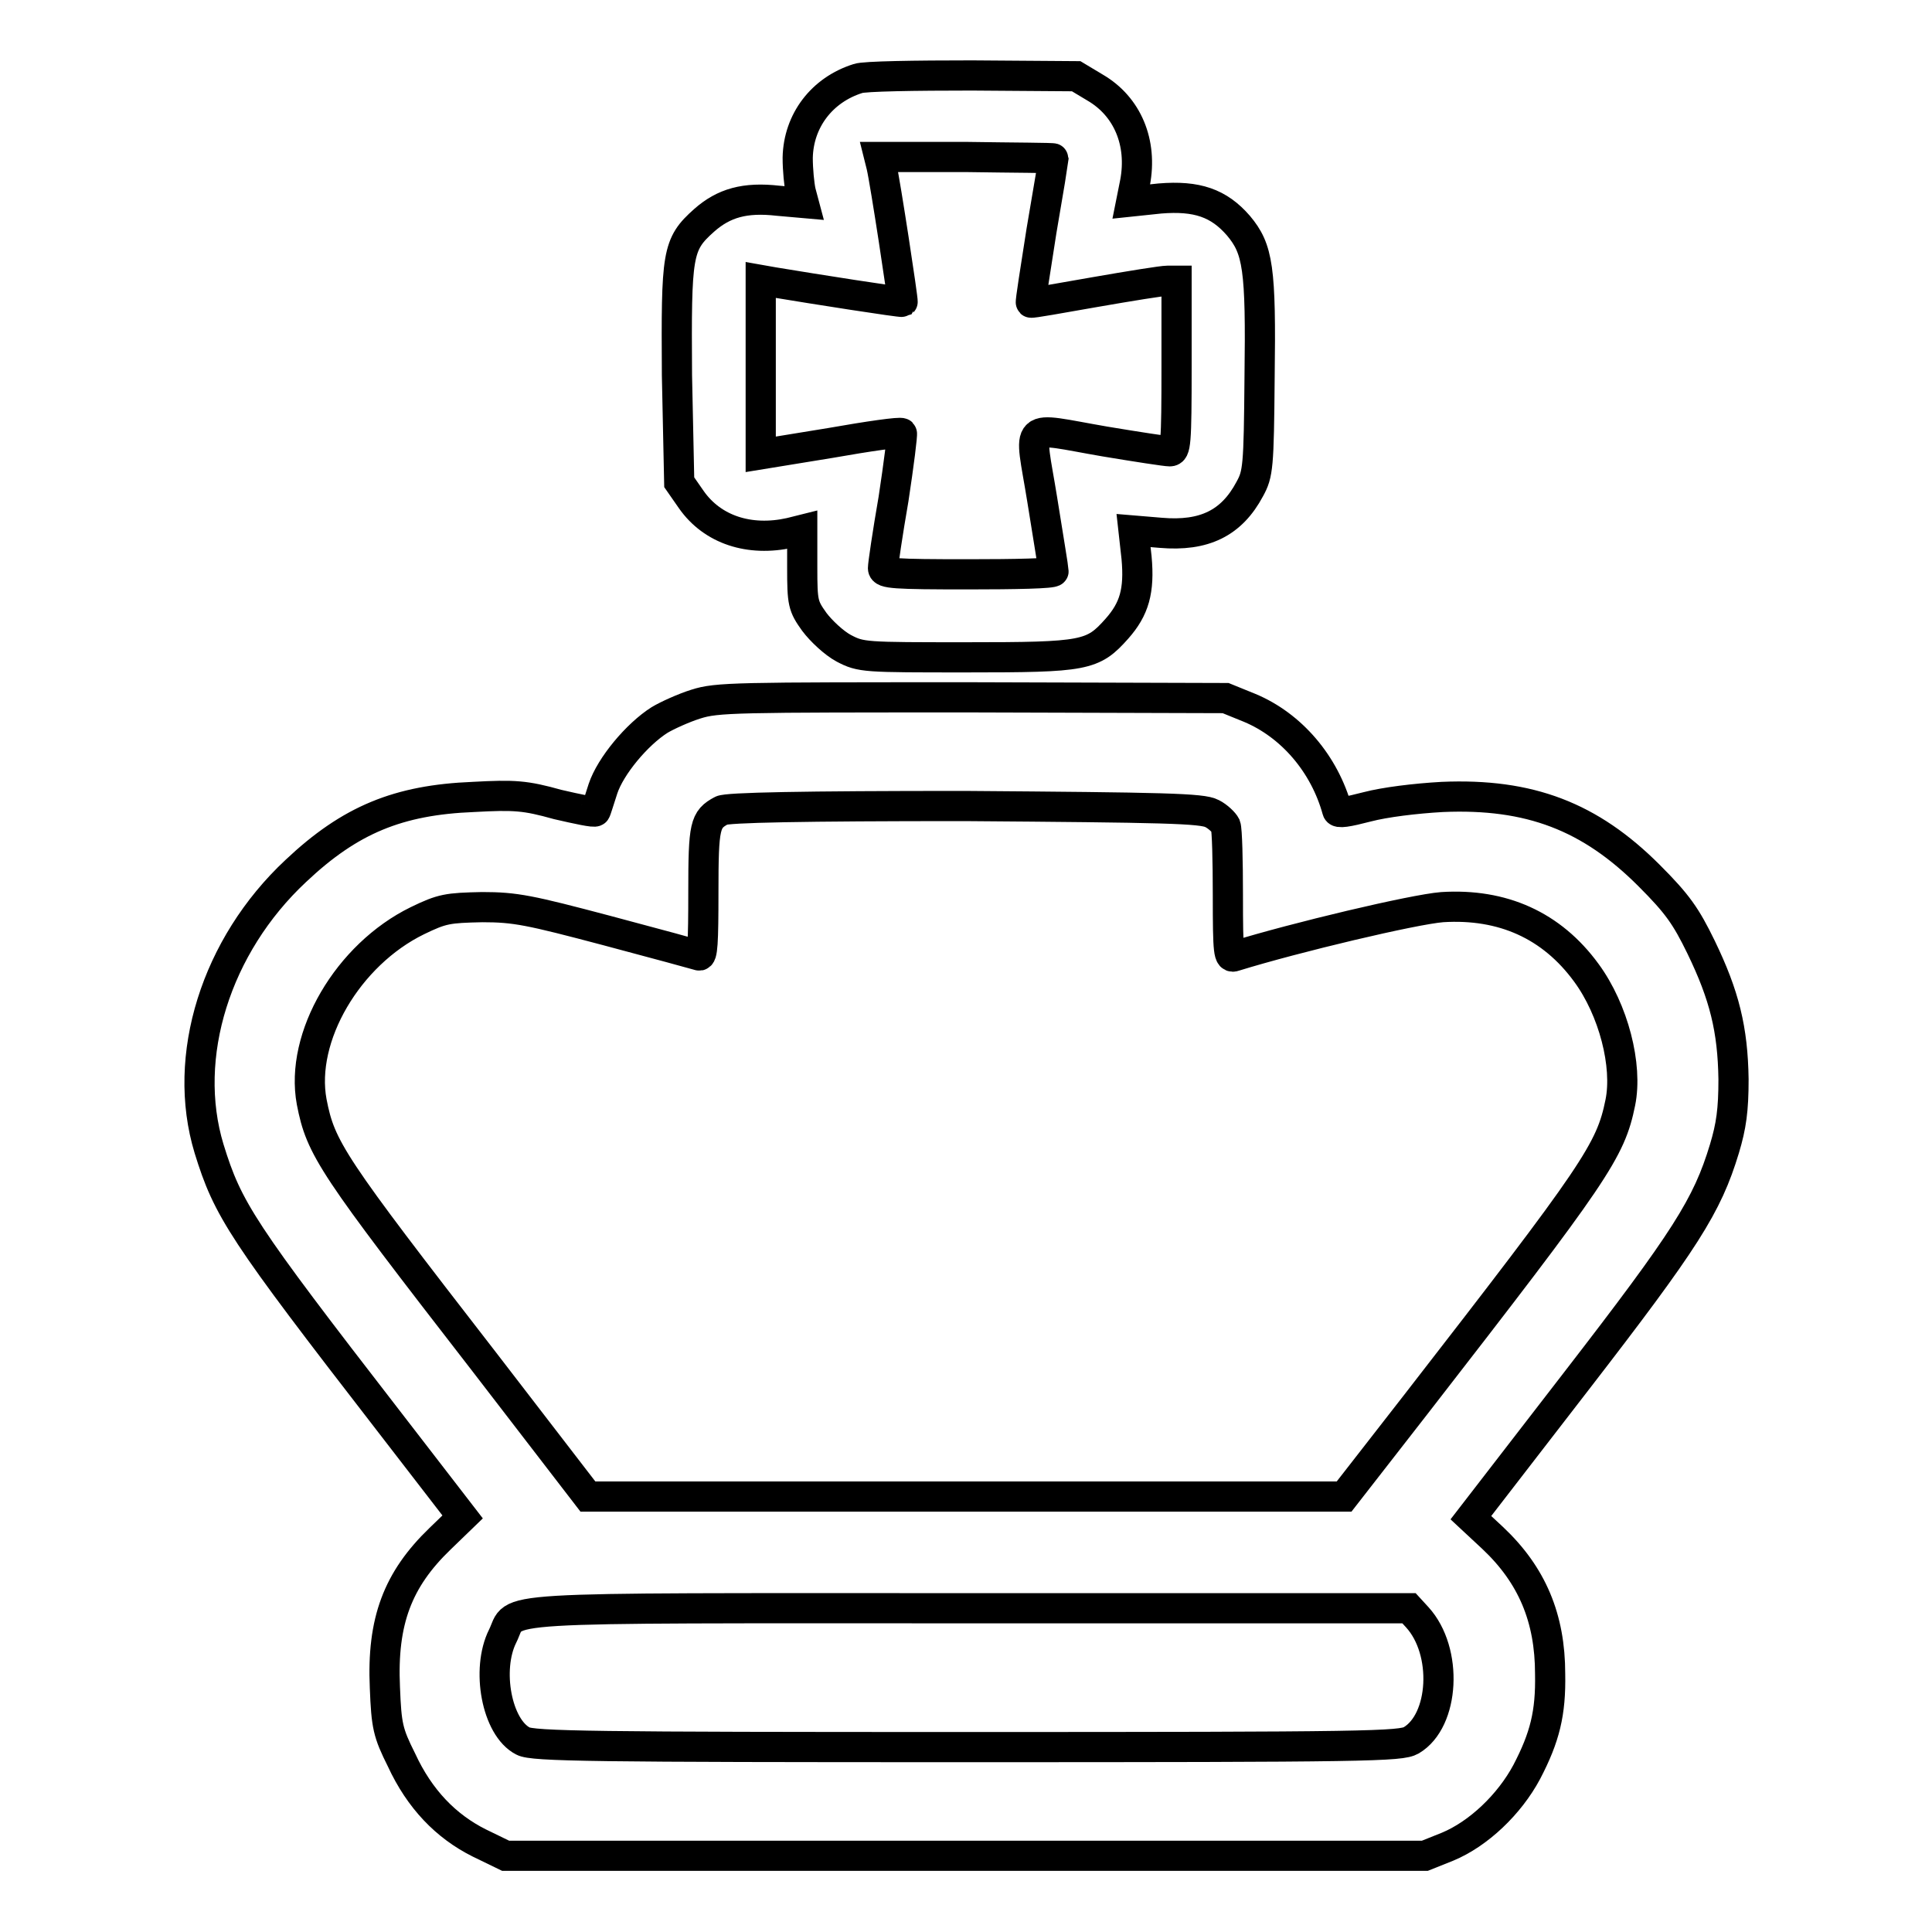
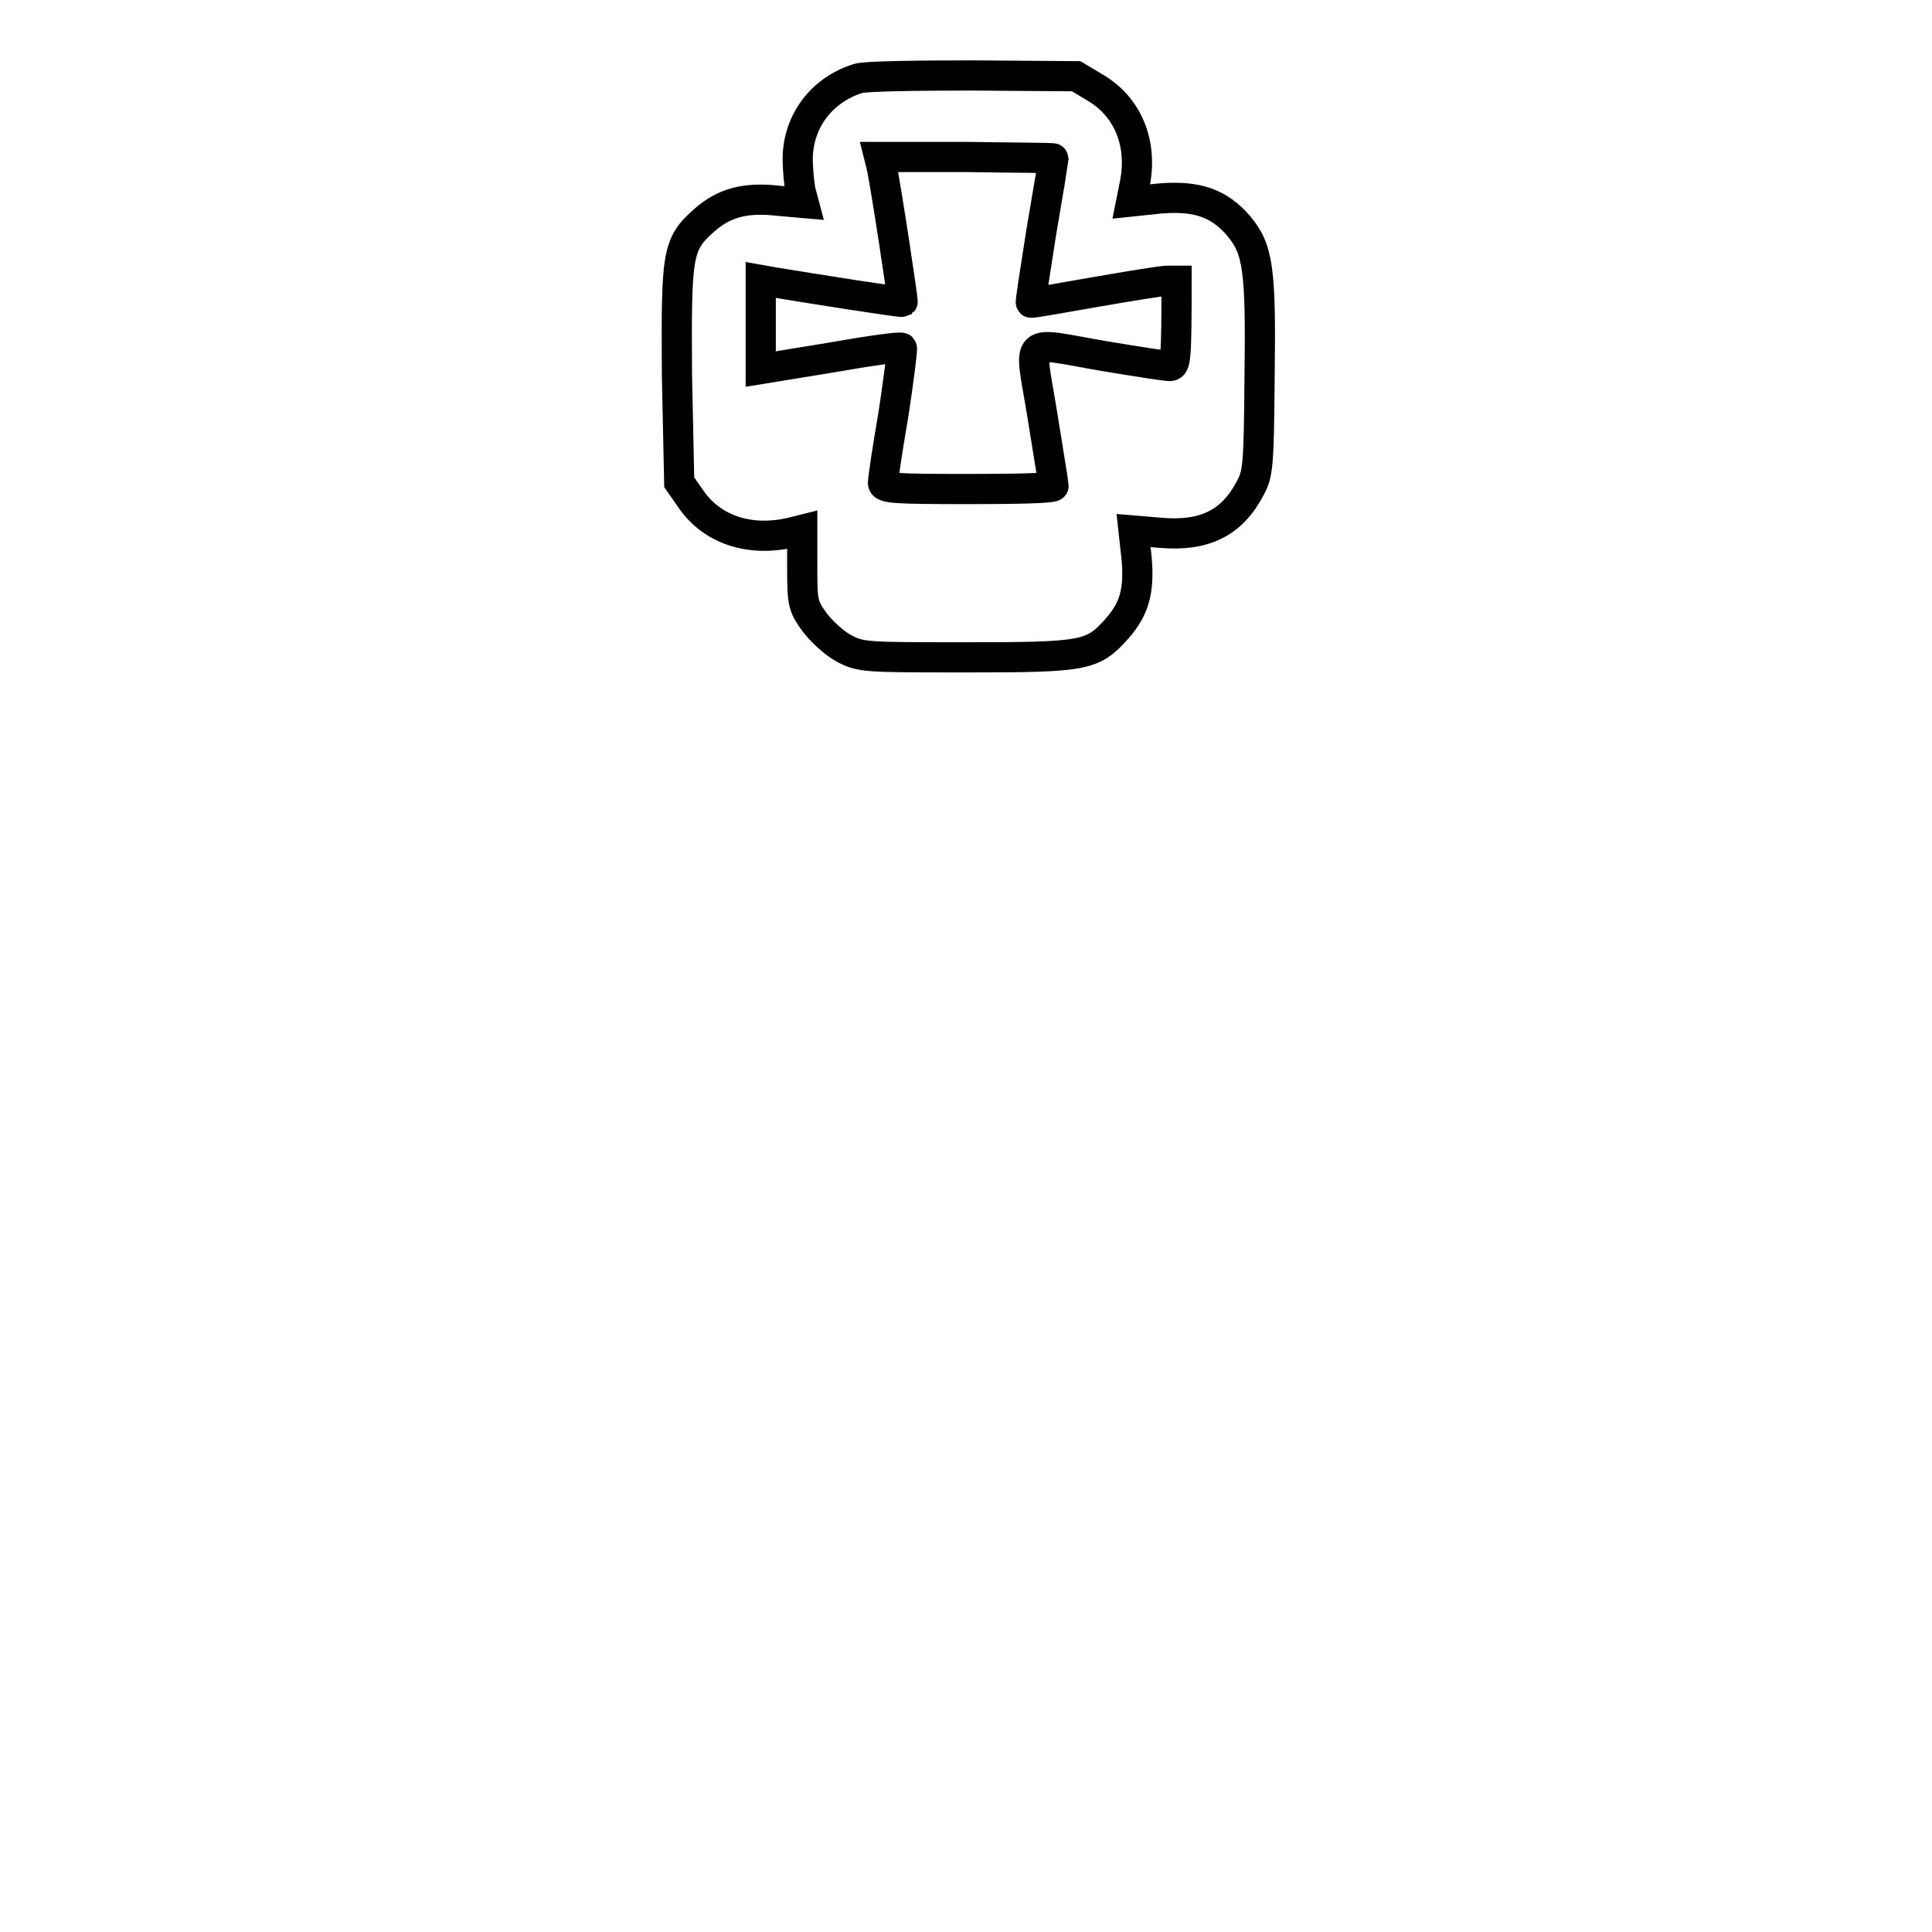
<svg xmlns="http://www.w3.org/2000/svg" version="1.1" x="0px" y="0px" viewBox="0 0 256 256" enable-background="new 0 0 256 256" xml:space="preserve">
  <g>
    <g>
      <g>
-         <path stroke-width="4" fill-opacity="0" stroke="#000000" d="M113.7,10.4c-4.8,1.5-7.9,5.6-8,10.5c0,1.6,0.2,3.6,0.4,4.5l0.4,1.5l-3.4-0.3c-4.4-0.5-7.2,0.3-9.8,2.6c-3.6,3.2-3.7,4.4-3.6,20.5L90,63.9l1.6,2.3c2.8,4,7.7,5.6,13.1,4.4l1.6-0.4v5c0,4.7,0.1,5.1,1.6,7.2c0.9,1.2,2.6,2.8,3.9,3.5c2.3,1.2,2.7,1.2,16.3,1.2c15.7,0,16.7-0.2,19.9-3.8c2.3-2.6,3-5,2.6-9.4l-0.4-3.6l3.6,0.3c5.8,0.5,9.4-1.3,11.8-5.8c1.1-2,1.2-2.9,1.3-14.7c0.2-14.6-0.2-17.1-2.8-20.2c-2.6-3-5.5-4-10.4-3.6l-3.8,0.4l0.5-2.5c1-5.3-1-10.1-5.3-12.6l-2.5-1.5L128.8,10C121.3,10,114.5,10.1,113.7,10.4z M139.6,21c0,0.1-0.7,4.4-1.6,9.6c-0.8,5.1-1.5,9.5-1.4,9.5c0.1,0.1,3.9-0.6,8.5-1.4c4.6-0.8,8.9-1.5,9.6-1.5h1.2v11.3c0,10.4-0.1,11.3-0.9,11.3c-0.5,0-4.4-0.6-8.6-1.3c-11.1-1.9-10-2.9-8.3,7.7c0.8,5,1.5,9.2,1.5,9.5c0,0.3-5.1,0.4-11.3,0.4c-9.8,0-11.3-0.1-11.3-0.8c0-0.5,0.6-4.6,1.4-9.2c0.7-4.6,1.2-8.6,1.1-8.7c-0.2-0.2-4.4,0.4-9.5,1.3l-9.2,1.5V48.6V37.1l1.7,0.3c5.4,0.9,16.9,2.7,17.1,2.6c0.1-0.1-2.3-15.9-2.8-18l-0.3-1.2H128C134.4,20.9,139.6,20.9,139.6,21z" />
-         <path stroke-width="4" fill-opacity="0" stroke="#000000" d="M92.2,93.3c-1.6,0.5-3.8,1.5-4.8,2.1c-3,1.9-6.5,6.1-7.5,9.1c-0.5,1.5-0.9,2.9-1,3c-0.1,0.2-2.4-0.3-5-0.9c-4.3-1.2-5.7-1.3-11.2-1c-9.9,0.4-16.3,3-23.5,9.8c-10.6,9.9-15.2,24.6-11.5,36.8c2.5,8.1,4.3,10.9,23.8,36.1l9.8,12.7l-3,2.9c-5.6,5.4-7.7,10.9-7.3,19.7c0.2,5.1,0.4,6,2.2,9.6c2.4,5.2,5.9,8.8,10.3,11l3.5,1.7h60.9h60.9l3-1.2c4.1-1.7,8.2-5.6,10.5-9.9c2.4-4.6,3.2-7.8,3.1-13c0-7.4-2.4-13.1-7.6-18l-2.9-2.7l13.9-18c14.6-18.9,17.4-23.3,19.7-30.9c0.9-3,1.2-5.1,1.2-9.2c-0.1-6.6-1.2-11.1-4.3-17.5c-2-4.1-3.1-5.7-6.9-9.5c-7.8-7.8-15.8-10.9-27.4-10.4c-3.6,0.2-7.6,0.7-9.9,1.3c-2.7,0.7-3.9,0.9-4,0.5c-1.7-6.2-6.1-11.3-11.6-13.6l-3.2-1.3l-33.6-0.1C97.5,92.4,95,92.4,92.2,93.3z M160.6,107.8c0.8,0.4,1.6,1.2,1.8,1.6c0.2,0.5,0.3,4.7,0.3,9.2c0,7.8,0.1,8.4,0.9,8.1c8.1-2.5,23.7-6.2,27.5-6.5c8-0.5,14.5,2.4,19.1,8.7c3.6,4.9,5.5,12.3,4.5,17.2c-1.3,6.4-3.2,9.2-27.1,40l-9.5,12.2H128H77.9l-13.7-17.8c-20.3-26.2-21.7-28.3-22.9-34.5c-1.6-8.6,4.8-19.5,14-24c3.3-1.6,4-1.7,8.6-1.8c4.4,0,6.3,0.4,16.5,3.1c6.4,1.7,11.9,3.2,12.2,3.3c0.5,0.2,0.6-1.7,0.6-8.4c0-8.9,0.2-9.6,2.4-10.8c0.7-0.4,10.7-0.6,32.2-0.6C154.3,107,159.3,107.1,160.6,107.8z M187.8,214.3c4.1,4.5,3.6,13.7-0.8,16.3c-1.4,0.8-5.5,0.9-58.9,0.9c-49.4,0-57.5-0.1-58.8-0.8c-3.5-1.8-4.9-9.5-2.7-13.9c2-4-3.3-3.7,61.7-3.7h58.4L187.8,214.3z" />
+         <path stroke-width="4" fill-opacity="0" stroke="#000000" d="M113.7,10.4c-4.8,1.5-7.9,5.6-8,10.5c0,1.6,0.2,3.6,0.4,4.5l0.4,1.5l-3.4-0.3c-4.4-0.5-7.2,0.3-9.8,2.6c-3.6,3.2-3.7,4.4-3.6,20.5L90,63.9l1.6,2.3c2.8,4,7.7,5.6,13.1,4.4l1.6-0.4v5c0,4.7,0.1,5.1,1.6,7.2c0.9,1.2,2.6,2.8,3.9,3.5c2.3,1.2,2.7,1.2,16.3,1.2c15.7,0,16.7-0.2,19.9-3.8c2.3-2.6,3-5,2.6-9.4l-0.4-3.6l3.6,0.3c5.8,0.5,9.4-1.3,11.8-5.8c1.1-2,1.2-2.9,1.3-14.7c0.2-14.6-0.2-17.1-2.8-20.2c-2.6-3-5.5-4-10.4-3.6l-3.8,0.4l0.5-2.5c1-5.3-1-10.1-5.3-12.6l-2.5-1.5L128.8,10C121.3,10,114.5,10.1,113.7,10.4z M139.6,21c0,0.1-0.7,4.4-1.6,9.6c-0.8,5.1-1.5,9.5-1.4,9.5c0.1,0.1,3.9-0.6,8.5-1.4c4.6-0.8,8.9-1.5,9.6-1.5h1.2c0,10.4-0.1,11.3-0.9,11.3c-0.5,0-4.4-0.6-8.6-1.3c-11.1-1.9-10-2.9-8.3,7.7c0.8,5,1.5,9.2,1.5,9.5c0,0.3-5.1,0.4-11.3,0.4c-9.8,0-11.3-0.1-11.3-0.8c0-0.5,0.6-4.6,1.4-9.2c0.7-4.6,1.2-8.6,1.1-8.7c-0.2-0.2-4.4,0.4-9.5,1.3l-9.2,1.5V48.6V37.1l1.7,0.3c5.4,0.9,16.9,2.7,17.1,2.6c0.1-0.1-2.3-15.9-2.8-18l-0.3-1.2H128C134.4,20.9,139.6,20.9,139.6,21z" />
      </g>
    </g>
  </g>
</svg>